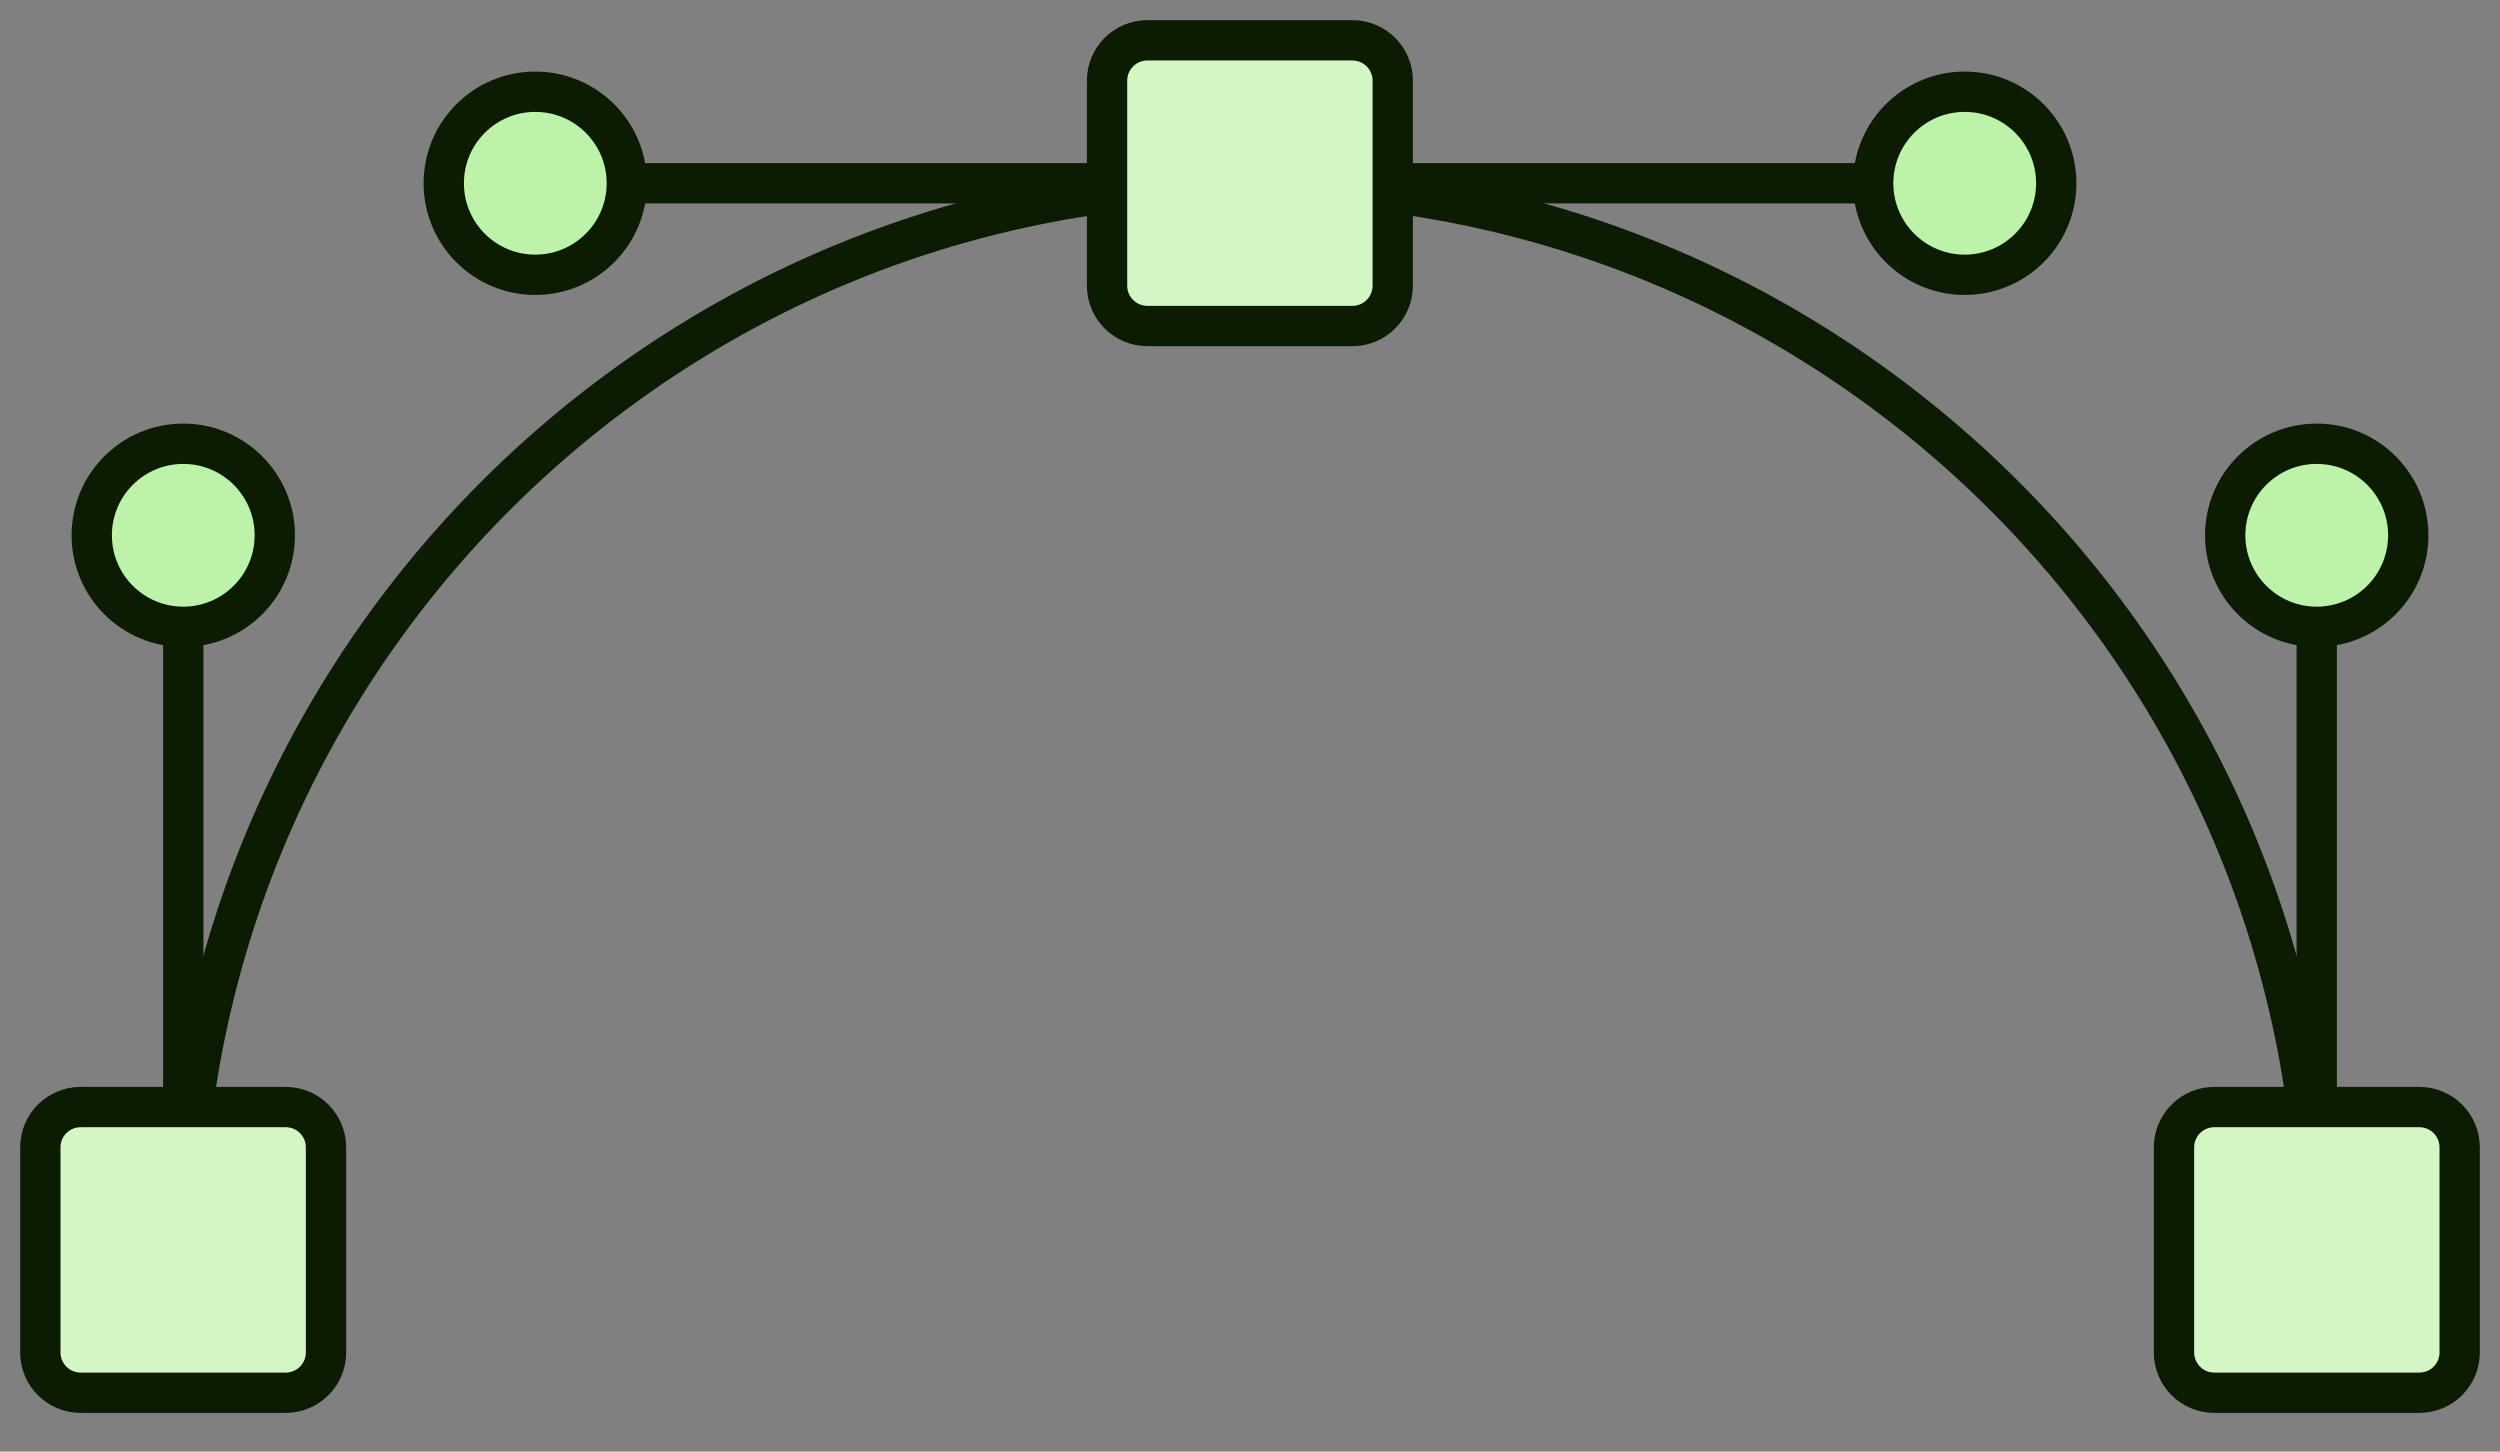
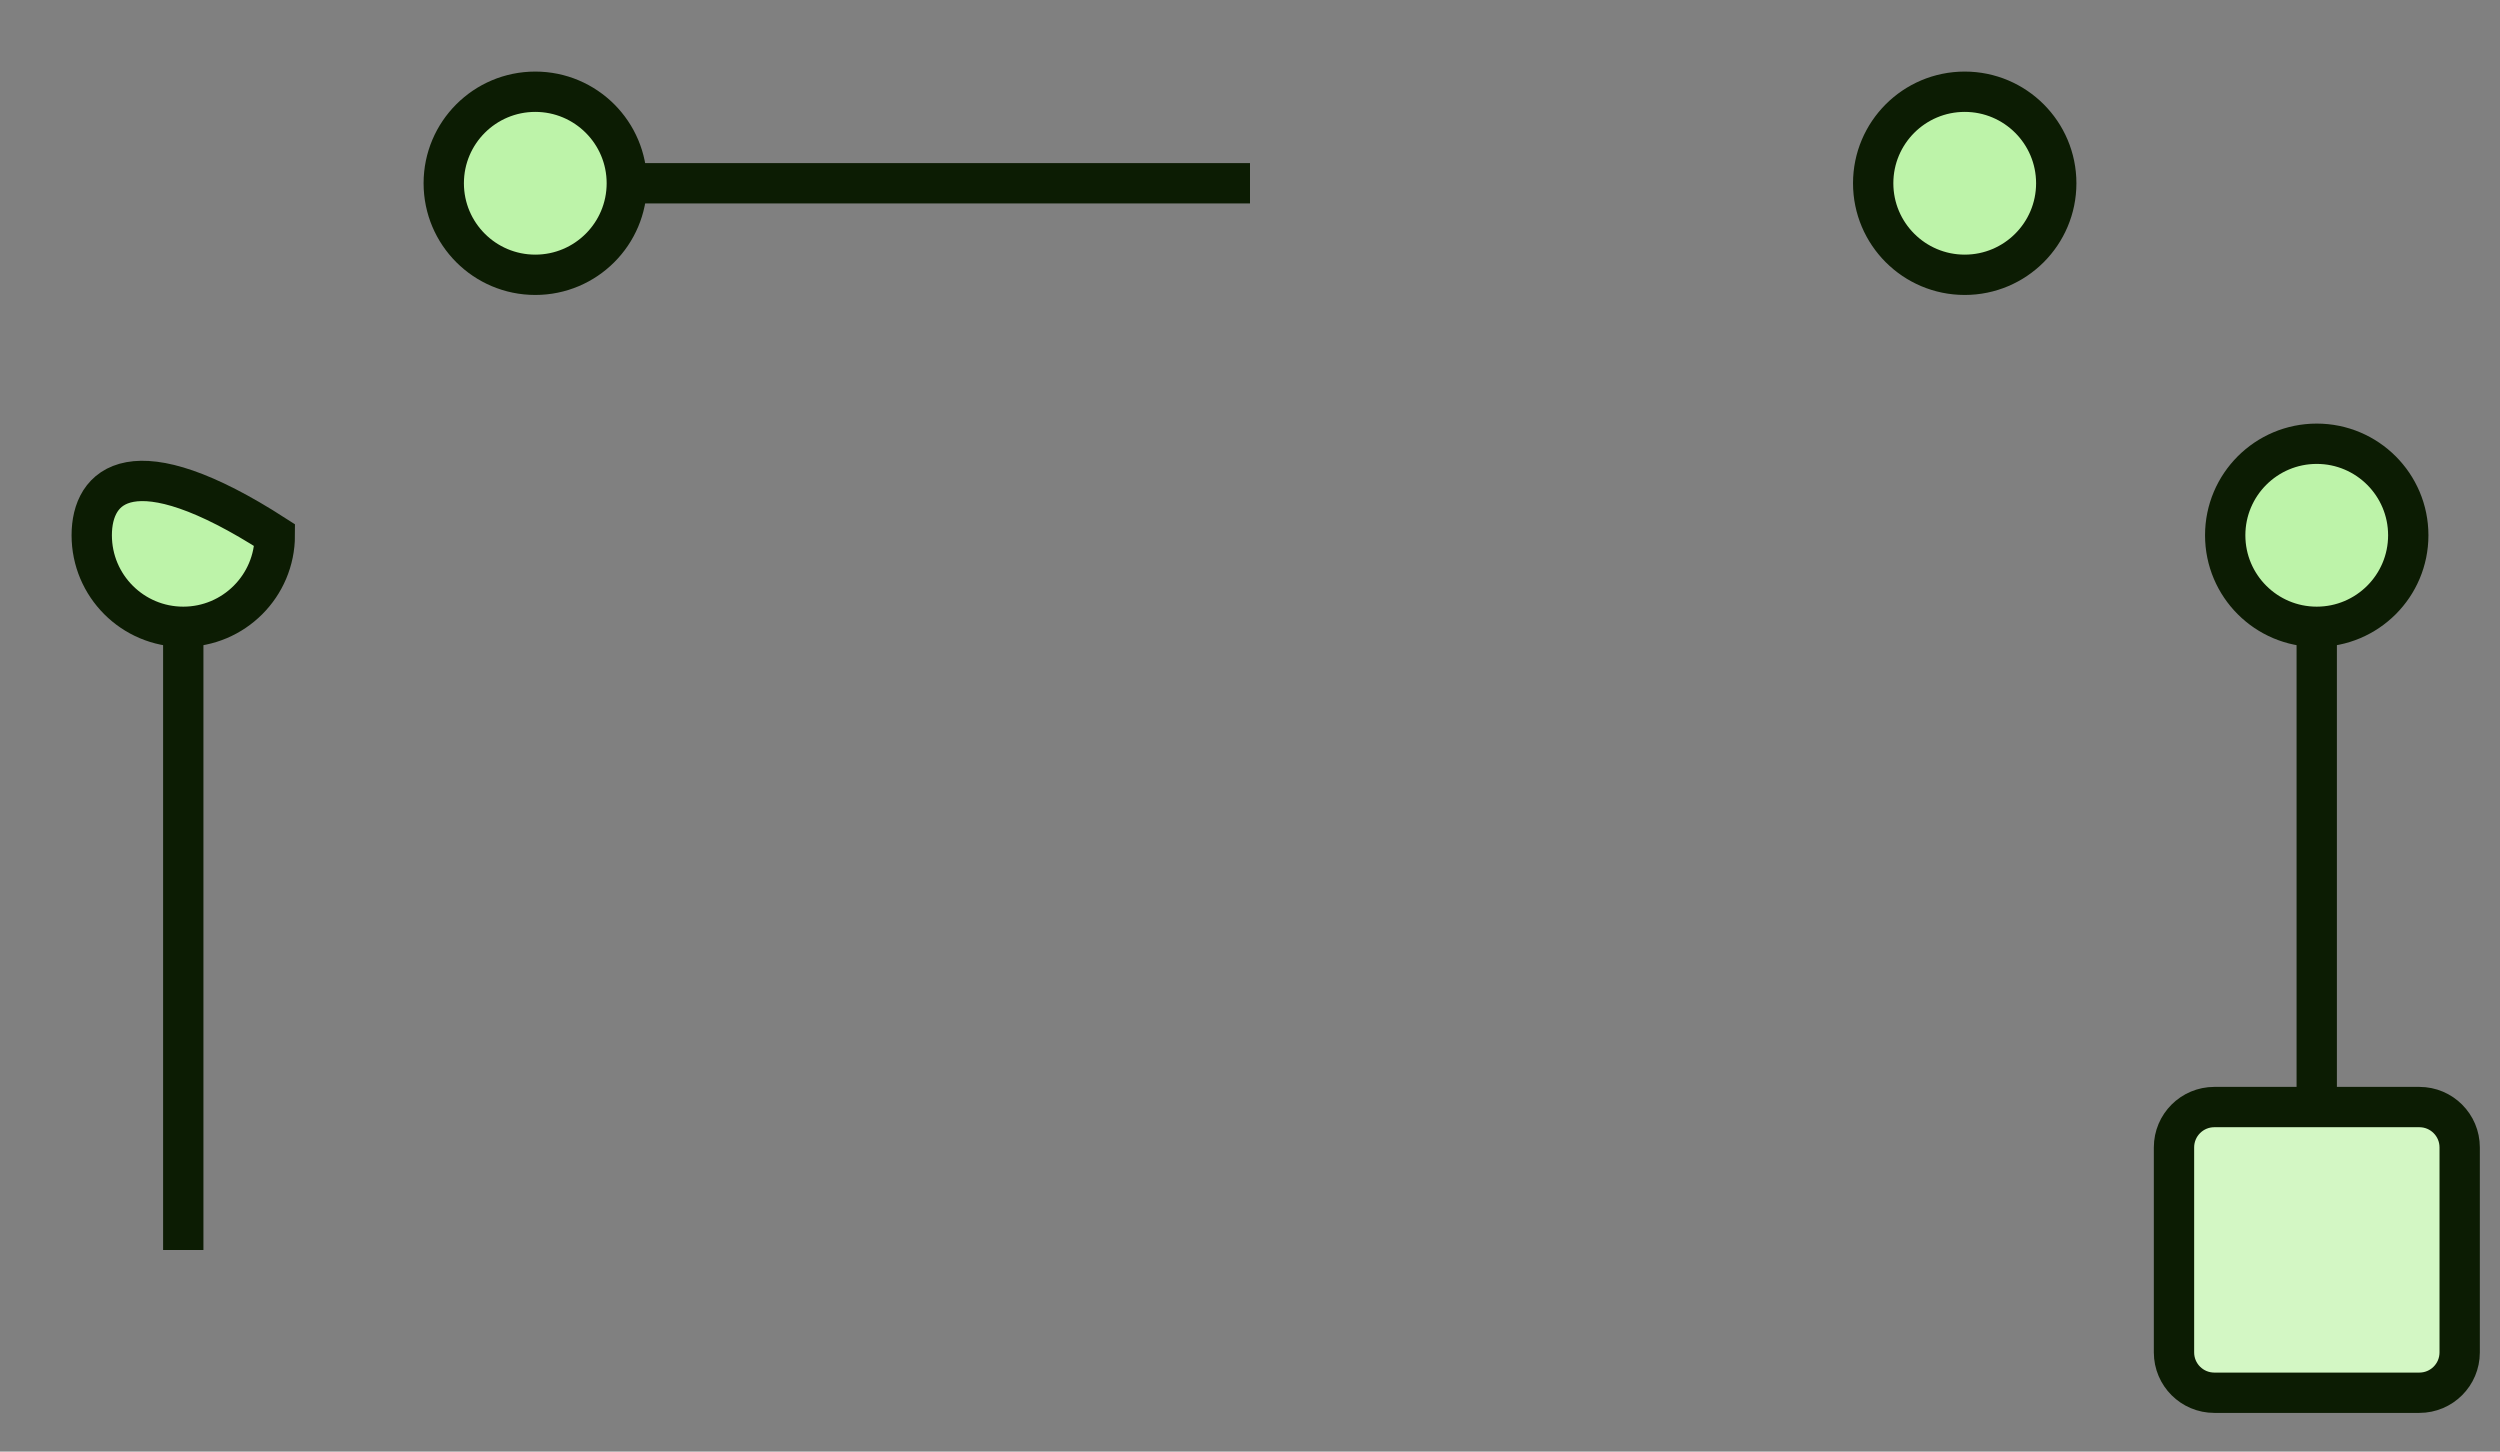
<svg xmlns="http://www.w3.org/2000/svg" width="124" height="72" viewBox="0 0 124 72" fill="none">
  <rect x="0" y="0" width="124" height="72" fill="#808080" stroke="none" />
-   <path d="M114.91 62C114.91 32.78 91.22 9.09 62 9.09C32.78 9.09 9.09 32.78 9.09 62" stroke="#0C1C03" stroke-width="2" stroke-miterlimit="10" />
-   <path d="M62 9.09H97.45" stroke="#0C1C03" stroke-width="2" stroke-miterlimit="10" />
  <path d="M97.45 13.63C99.957 13.63 101.99 11.597 101.99 9.09C101.99 6.583 99.957 4.55 97.45 4.55C94.943 4.55 92.91 6.583 92.91 9.09C92.91 11.597 94.943 13.63 97.45 13.63Z" fill="#BDF3A9" stroke="#0C1C03" stroke-width="2" stroke-miterlimit="10" />
  <path d="M62 9.09H26.55" stroke="#0C1C03" stroke-width="2" stroke-miterlimit="10" />
  <path d="M26.55 13.63C29.057 13.63 31.09 11.597 31.09 9.09C31.09 6.583 29.057 4.55 26.55 4.55C24.042 4.55 22.01 6.583 22.01 9.09C22.01 11.597 24.042 13.63 26.55 13.63Z" fill="#BDF3A9" stroke="#0C1C03" stroke-width="2" stroke-miterlimit="10" />
  <path d="M9.09 62V26.55" stroke="#0C1C03" stroke-width="2" stroke-miterlimit="10" />
-   <path d="M9.09 31.09C11.597 31.09 13.63 29.057 13.63 26.55C13.63 24.043 11.597 22.01 9.09 22.01C6.582 22.01 4.55 24.043 4.55 26.55C4.55 29.057 6.582 31.09 9.09 31.09Z" fill="#BDF3A9" stroke="#0C1C03" stroke-width="2" stroke-miterlimit="10" />
+   <path d="M9.09 31.09C11.597 31.09 13.63 29.057 13.63 26.55C6.582 22.01 4.55 24.043 4.55 26.55C4.55 29.057 6.582 31.09 9.09 31.09Z" fill="#BDF3A9" stroke="#0C1C03" stroke-width="2" stroke-miterlimit="10" />
  <path d="M114.91 62V26.55" stroke="#0C1C03" stroke-width="2" stroke-miterlimit="10" />
  <path d="M114.91 31.09C117.417 31.09 119.45 29.057 119.45 26.55C119.45 24.043 117.417 22.01 114.91 22.01C112.403 22.01 110.37 24.043 110.37 26.55C110.37 29.057 112.403 31.09 114.91 31.09Z" fill="#BDF3A9" stroke="#0C1C03" stroke-width="2" stroke-miterlimit="10" />
-   <path d="M67.08 2H56.91C55.806 2 54.91 2.895 54.91 4V14.17C54.91 15.275 55.806 16.17 56.91 16.17H67.08C68.185 16.17 69.08 15.275 69.08 14.17V4C69.08 2.895 68.185 2 67.08 2Z" fill="#D3F7C4" stroke="#0C1C03" stroke-width="2" stroke-miterlimit="10" />
-   <path d="M14.17 54.91H4C2.895 54.91 2 55.806 2 56.91V67.08C2 68.185 2.895 69.08 4 69.08H14.17C15.275 69.08 16.17 68.185 16.17 67.08V56.91C16.17 55.806 15.275 54.91 14.17 54.91Z" fill="#D3F7C4" stroke="#0C1C03" stroke-width="2" stroke-miterlimit="10" />
  <path d="M120 54.91H109.83C108.726 54.91 107.83 55.806 107.83 56.91V67.08C107.83 68.185 108.726 69.08 109.83 69.08H120C121.105 69.08 122 68.185 122 67.08V56.91C122 55.806 121.105 54.91 120 54.91Z" fill="#D3F7C4" stroke="#0C1C03" stroke-width="2" stroke-miterlimit="10" />
</svg>